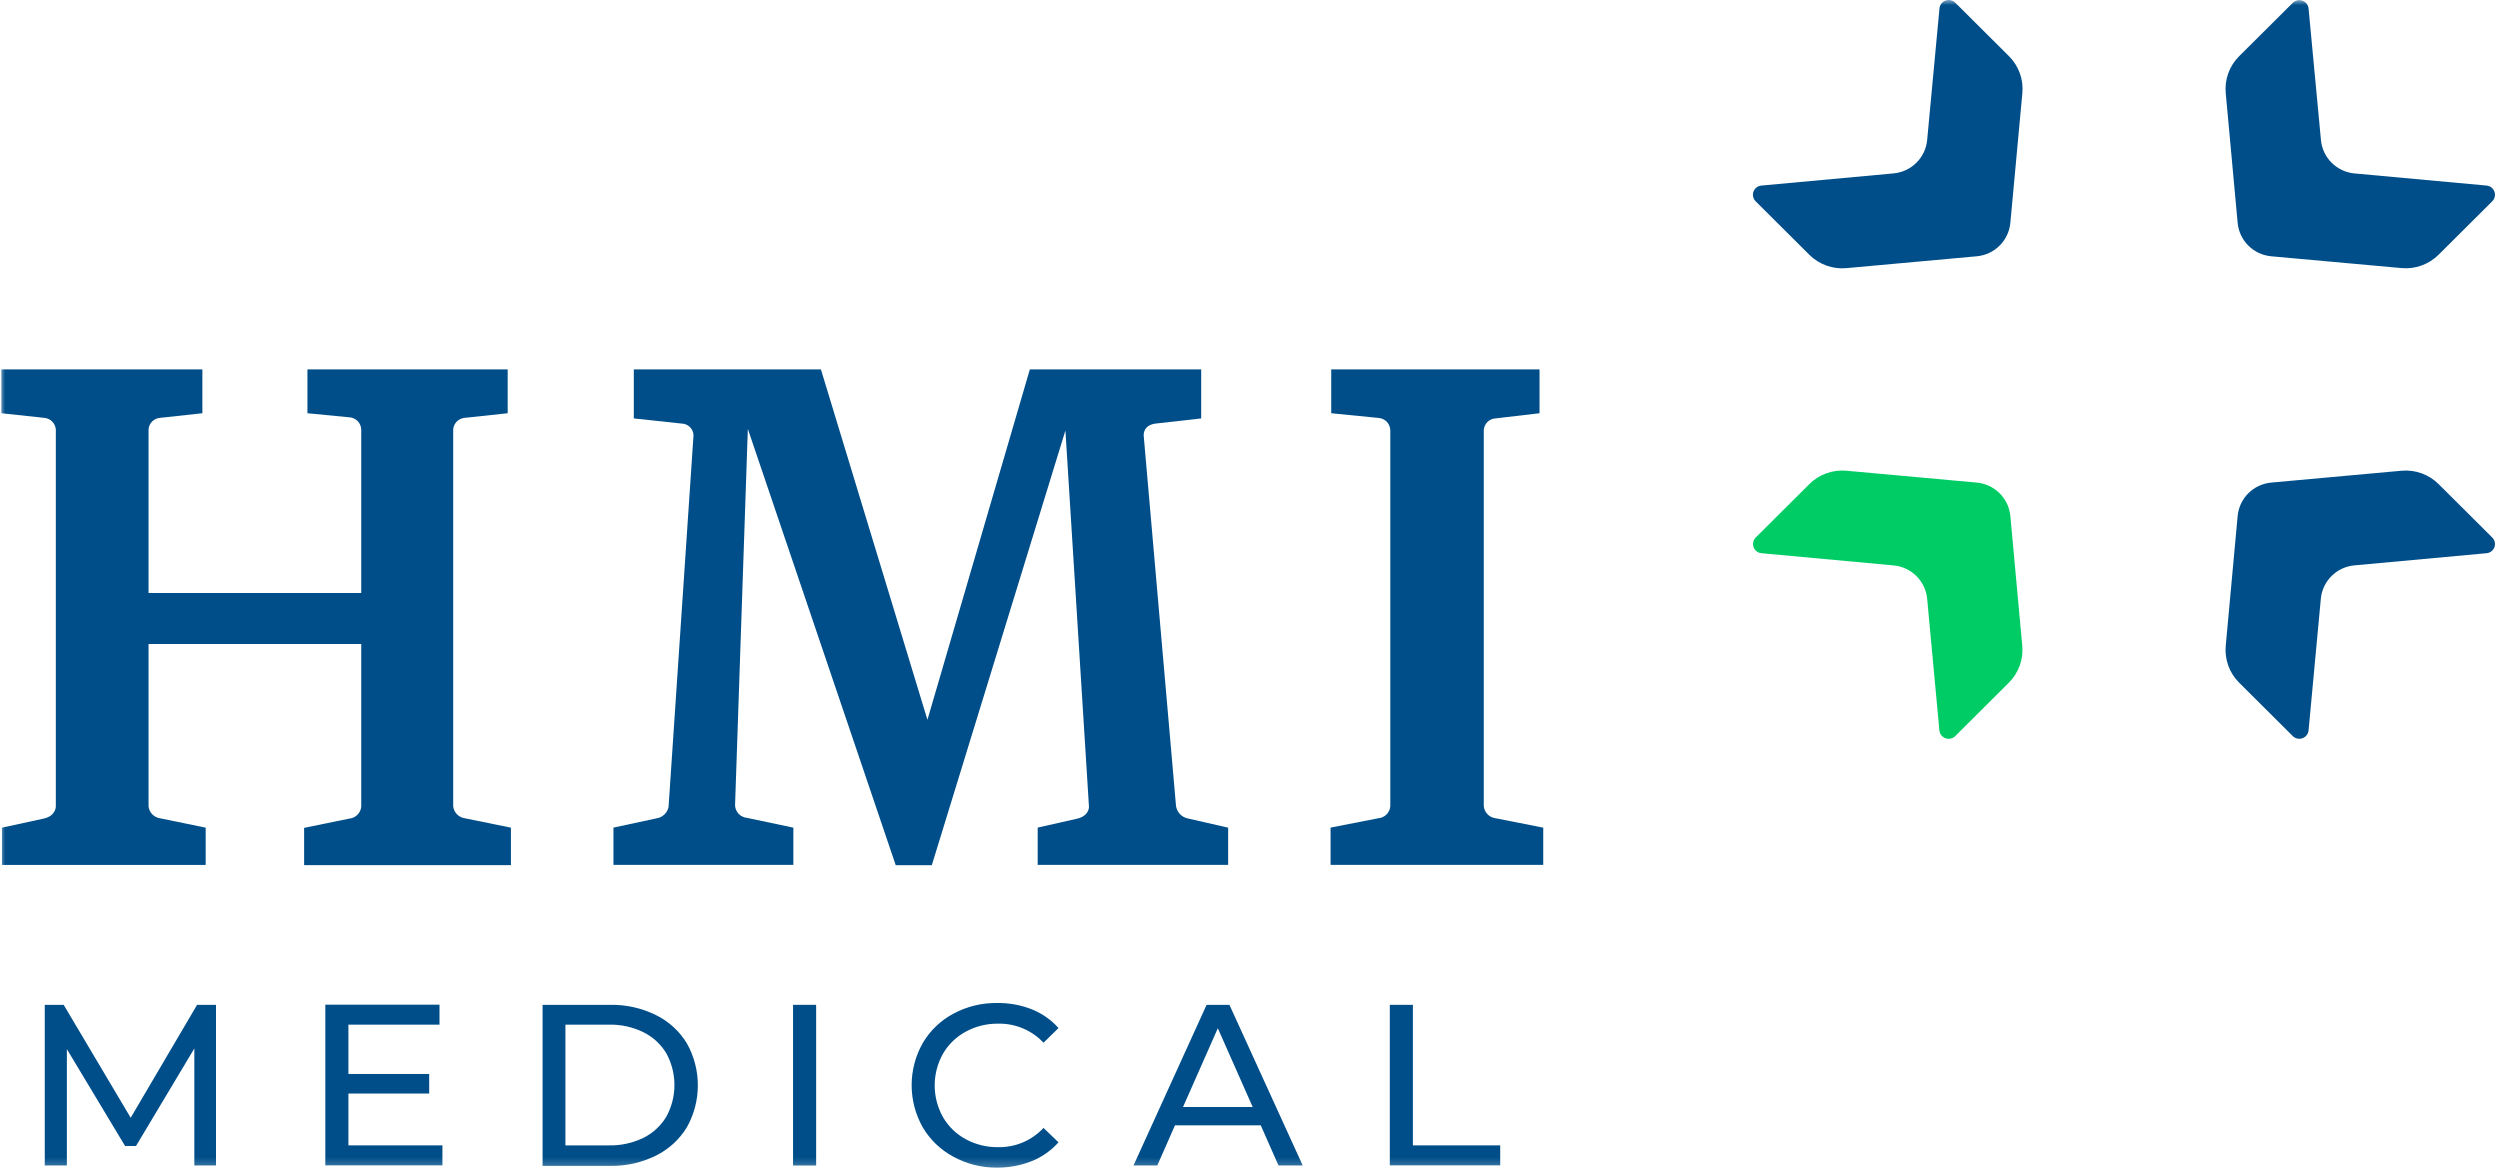
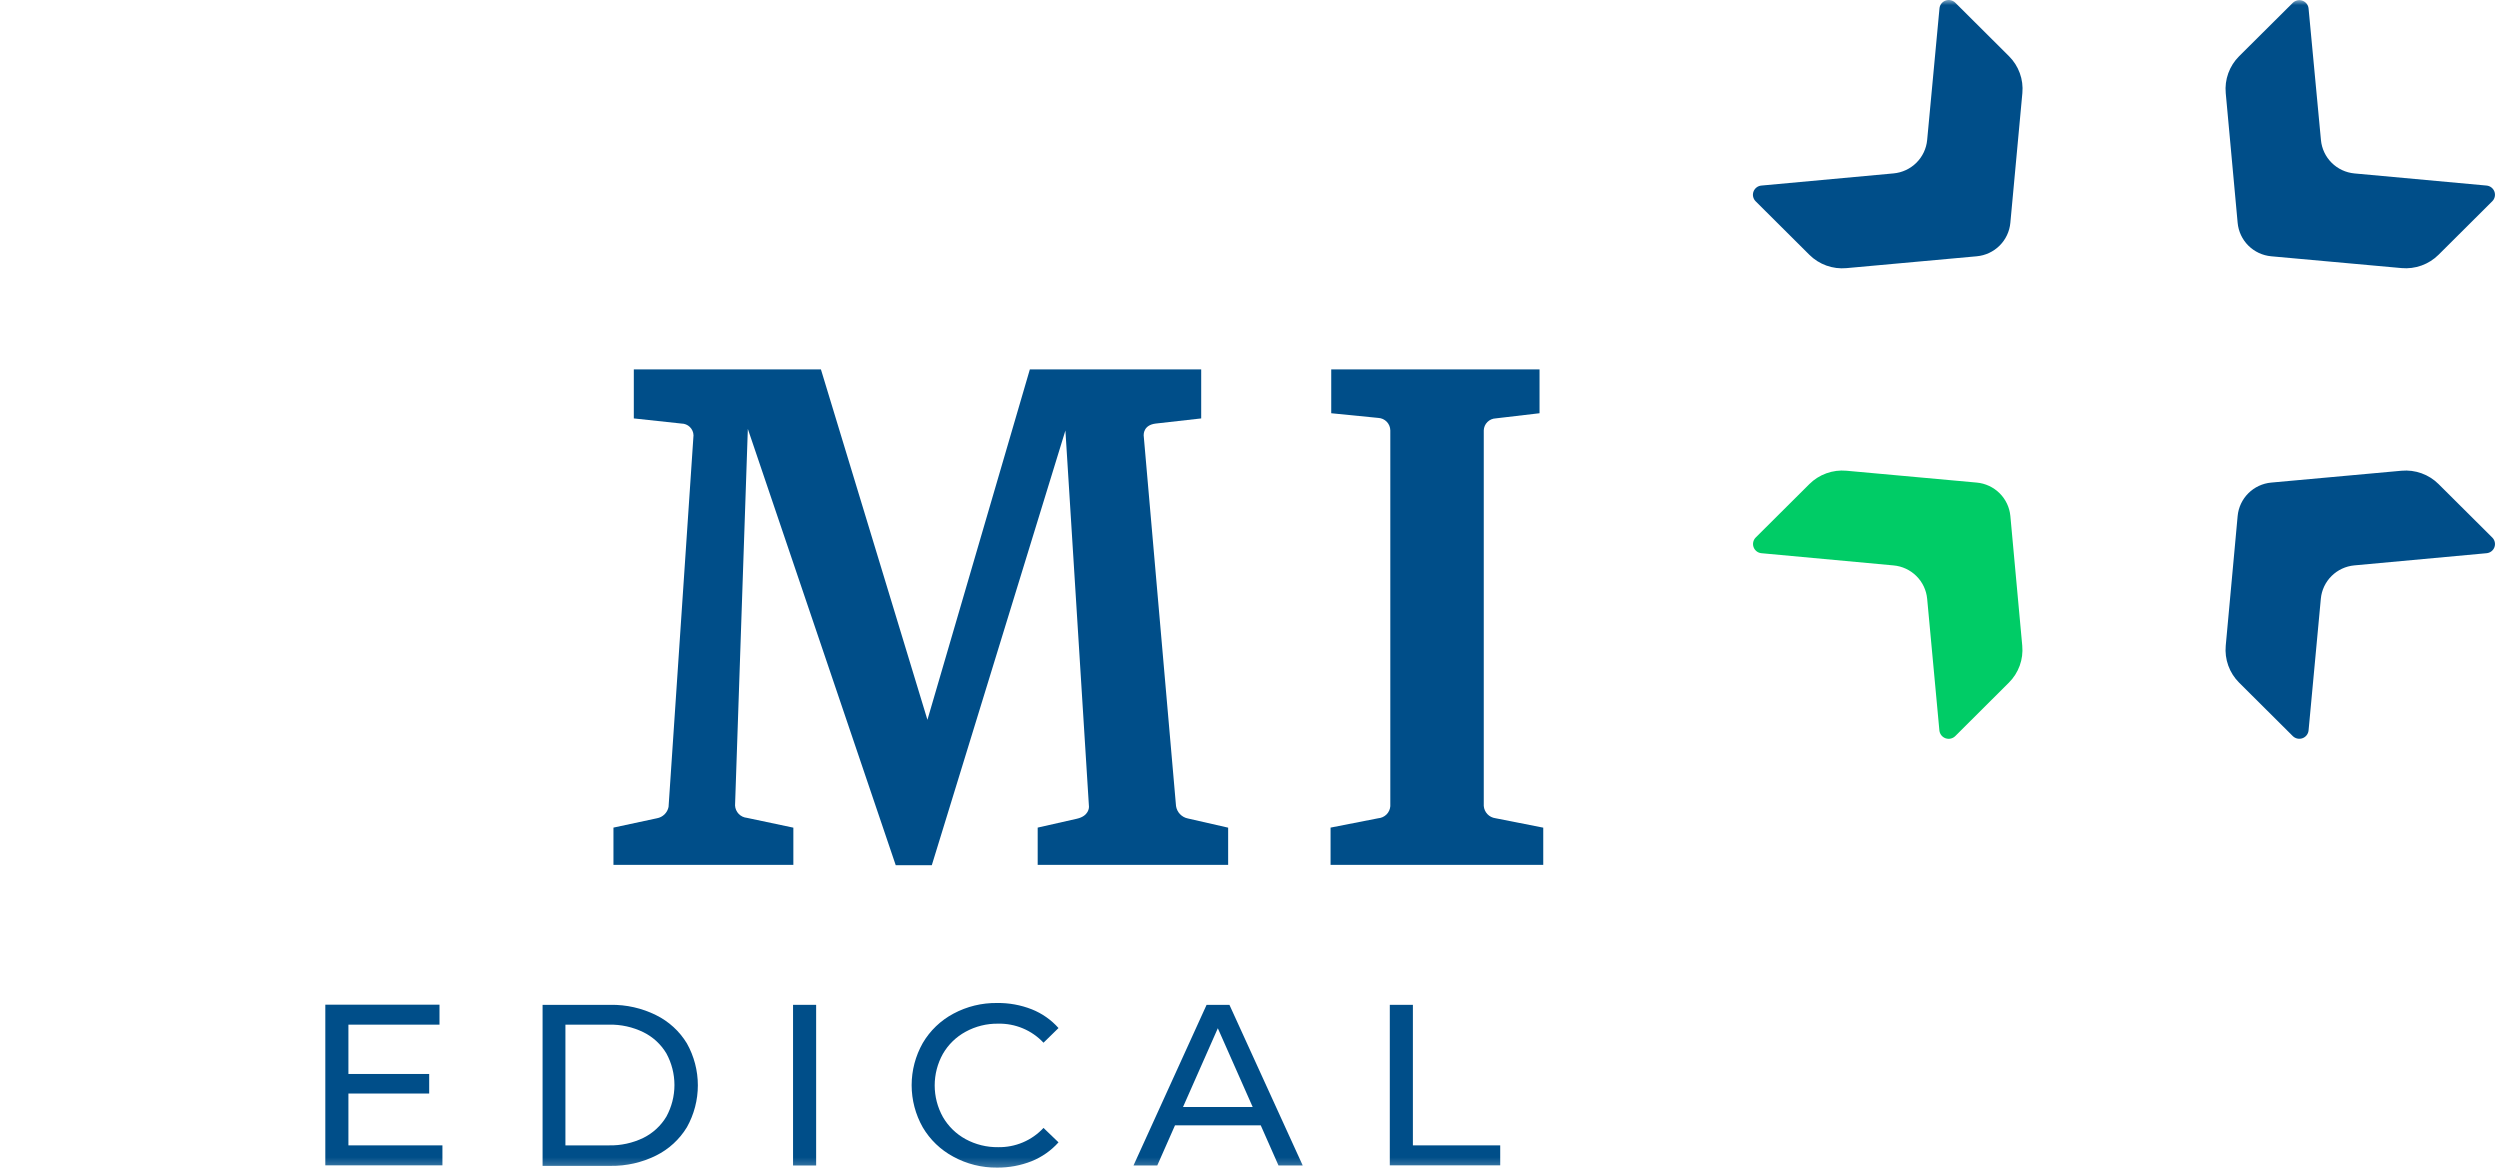
<svg xmlns="http://www.w3.org/2000/svg" fill="none" viewBox="0 0 243 114" height="114" width="243">
  <g clip-path="url(#clip0_1023_21)">
    <mask height="114" width="243" y="0" x="0" maskUnits="userSpaceOnUse" style="mask-type:luminance" id="mask0_1023_21">
      <path fill="white" d="M243 0H0V113.749H243V0Z" />
    </mask>
    <g mask="url(#mask0_1023_21)">
-       <path fill="#004E89" d="M18.89 113.286V101.911L13.219 111.39H12.157L6.5 101.976V113.286H4.351V97.67H6.189L12.703 108.646L19.156 97.67H20.995V113.286H18.89Z" />
      <path fill="#004E89" d="M43.004 111.33V113.271H31.621V97.655H42.719V99.596H33.866V104.39H41.717V106.291H33.866V111.33H43.004Z" />
      <path fill="#004E89" d="M52.739 97.67H59.348C60.878 97.647 62.392 97.989 63.762 98.668C65.008 99.281 66.052 100.236 66.768 101.422C67.465 102.667 67.831 104.068 67.831 105.493C67.831 106.918 67.465 108.319 66.768 109.564C66.05 110.75 65.007 111.707 63.762 112.323C62.392 113.002 60.878 113.344 59.348 113.321H52.739V97.67ZM59.193 111.33C60.353 111.355 61.502 111.103 62.544 110.597C63.471 110.135 64.245 109.418 64.774 108.531C65.287 107.589 65.556 106.535 65.556 105.463C65.556 104.391 65.287 103.337 64.774 102.395C64.246 101.508 63.472 100.793 62.544 100.334C61.503 99.824 60.353 99.57 59.193 99.596H54.959V111.33H59.193Z" />
      <path fill="#004E89" d="M77.084 97.67H79.329V113.286H77.084V97.67Z" />
      <path fill="#004E89" d="M92.661 112.428C91.426 111.766 90.398 110.779 89.69 109.574C88.983 108.324 88.612 106.915 88.612 105.481C88.612 104.047 88.983 102.637 89.69 101.387C90.399 100.178 91.431 99.189 92.671 98.528C93.977 97.827 95.441 97.47 96.925 97.491C98.075 97.476 99.216 97.685 100.287 98.104C101.284 98.501 102.175 99.124 102.887 99.925L101.429 101.352C100.866 100.751 100.182 100.275 99.421 99.956C98.66 99.637 97.84 99.482 97.015 99.501C95.912 99.485 94.824 99.755 93.858 100.285C92.936 100.784 92.172 101.529 91.649 102.435C91.126 103.374 90.852 104.43 90.852 105.503C90.852 106.576 91.126 107.632 91.649 108.571C92.173 109.478 92.937 110.223 93.858 110.726C94.826 111.252 95.913 111.52 97.015 111.505C97.841 111.521 98.662 111.362 99.423 111.04C100.184 110.718 100.867 110.238 101.429 109.634L102.887 111.036C102.17 111.838 101.276 112.464 100.277 112.867C99.204 113.291 98.058 113.503 96.904 113.49C95.422 113.506 93.96 113.14 92.661 112.428Z" />
      <path fill="#004E89" d="M122.546 109.385H114.209L112.486 113.286H110.176L117.281 97.67H119.5L126.625 113.286H124.27L122.546 109.385ZM121.76 107.598L118.373 99.945L114.991 107.598H121.76Z" />
      <path fill="#004E89" d="M135.089 97.67H137.333V111.33H145.821V113.271H135.089V97.67Z" />
      <path fill="#00CC66" d="M192.14 46.907C192.98 46.984 193.766 47.351 194.363 47.944C194.959 48.537 195.329 49.319 195.407 50.155L196.564 62.772C196.624 63.428 196.539 64.089 196.314 64.708C196.088 65.327 195.729 65.889 195.262 66.354L190.046 71.553C189.924 71.672 189.771 71.755 189.604 71.791C189.437 71.828 189.263 71.816 189.102 71.758C188.941 71.7 188.8 71.598 188.695 71.464C188.59 71.33 188.525 71.168 188.508 70.999L187.32 58.202C187.242 57.368 186.873 56.587 186.277 55.995C185.682 55.402 184.897 55.036 184.059 54.959L171.212 53.772C171.042 53.756 170.88 53.693 170.745 53.589C170.61 53.484 170.507 53.344 170.448 53.184C170.39 53.024 170.379 52.851 170.416 52.685C170.452 52.519 170.536 52.366 170.656 52.245L175.872 47.052C176.339 46.586 176.904 46.229 177.526 46.005C178.147 45.781 178.811 45.695 179.469 45.755L192.14 46.907Z" />
      <path fill="#004E89" d="M220.761 24.911C219.921 24.834 219.135 24.466 218.539 23.872C217.943 23.277 217.575 22.494 217.499 21.658L216.342 9.056C216.28 8.4 216.365 7.738 216.589 7.118C216.813 6.498 217.172 5.935 217.639 5.468L222.86 0.275C222.981 0.155 223.134 0.072 223.301 0.035C223.468 -0.001 223.642 0.01 223.803 0.068C223.963 0.126 224.104 0.229 224.209 0.363C224.313 0.498 224.377 0.659 224.393 0.829L225.596 13.611C225.673 14.445 226.04 15.227 226.635 15.82C227.23 16.413 228.014 16.78 228.852 16.858L241.694 18.036C241.865 18.052 242.027 18.116 242.163 18.221C242.298 18.325 242.401 18.466 242.459 18.627C242.517 18.788 242.527 18.962 242.489 19.128C242.451 19.295 242.367 19.447 242.245 19.567L237.029 24.761C236.562 25.227 235.997 25.584 235.375 25.808C234.754 26.032 234.09 26.118 233.432 26.058L220.761 24.911Z" />
      <path fill="#004E89" d="M217.499 50.155C217.576 49.32 217.944 48.538 218.54 47.944C219.136 47.351 219.921 46.984 220.76 46.907L233.431 45.755C234.09 45.695 234.753 45.781 235.375 46.005C235.997 46.229 236.561 46.586 237.029 47.052L242.245 52.245C242.367 52.365 242.452 52.517 242.49 52.684C242.528 52.85 242.518 53.024 242.46 53.184C242.402 53.345 242.299 53.486 242.163 53.59C242.027 53.694 241.864 53.757 241.693 53.772L228.842 54.955C228.004 55.032 227.22 55.398 226.625 55.99C226.03 56.582 225.662 57.363 225.585 58.197L224.393 70.994C224.377 71.164 224.313 71.325 224.208 71.46C224.104 71.594 223.963 71.697 223.802 71.755C223.642 71.813 223.468 71.824 223.301 71.787C223.134 71.751 222.981 71.668 222.86 71.548L217.639 66.35C217.172 65.884 216.814 65.321 216.59 64.702C216.366 64.083 216.281 63.423 216.341 62.767L217.499 50.155Z" />
      <path fill="#004E89" d="M195.406 21.658C195.329 22.495 194.96 23.278 194.364 23.872C193.767 24.467 192.98 24.834 192.14 24.911L179.469 26.063C178.81 26.123 178.147 26.038 177.525 25.814C176.903 25.589 176.339 25.232 175.871 24.766L170.656 19.573C170.532 19.452 170.446 19.299 170.407 19.131C170.369 18.963 170.38 18.788 170.438 18.626C170.497 18.465 170.601 18.323 170.738 18.218C170.875 18.113 171.04 18.05 171.212 18.036L184.058 16.854C184.897 16.776 185.682 16.409 186.277 15.816C186.873 15.222 187.242 14.441 187.32 13.606L188.517 0.819C188.532 0.648 188.596 0.486 188.701 0.35C188.806 0.215 188.948 0.112 189.109 0.054C189.271 -0.005 189.446 -0.016 189.613 0.022C189.781 0.059 189.934 0.144 190.056 0.265L195.271 5.459C195.74 5.925 196.099 6.488 196.324 7.108C196.549 7.728 196.635 8.389 196.574 9.046L195.406 21.658Z" />
      <path fill="#004E89" d="M145.354 79.53C145.056 79.491 144.78 79.35 144.574 79.132C144.368 78.914 144.243 78.632 144.222 78.333V41.828C144.233 41.523 144.359 41.234 144.576 41.019C144.792 40.803 145.083 40.677 145.389 40.666L149.643 40.167V35.907H129.396V40.167L133.966 40.621C134.278 40.636 134.574 40.769 134.792 40.994C135.009 41.218 135.133 41.517 135.138 41.828V78.368C135.114 78.669 134.983 78.953 134.768 79.167C134.553 79.38 134.268 79.511 133.966 79.535L129.331 80.443V84.065H150.004V80.448L145.354 79.53Z" />
-       <path fill="#004E89" d="M115.463 79.555C115.169 79.497 114.901 79.349 114.695 79.133C114.488 78.917 114.354 78.643 114.31 78.348L111.164 42.307C111.164 42.183 111.164 41.31 112.336 41.17L116.756 40.671V35.907H100.101L90.146 69.966L79.794 35.907H61.607V40.671L66.237 41.17C66.543 41.171 66.837 41.291 67.055 41.504C67.274 41.718 67.401 42.007 67.409 42.312L64.984 78.433C64.929 78.708 64.792 78.96 64.591 79.157C64.39 79.354 64.134 79.486 63.857 79.535L59.628 80.443V84.065H77.114V80.448L72.605 79.495C72.299 79.467 72.013 79.33 71.801 79.109C71.588 78.888 71.463 78.599 71.447 78.293L72.69 41.689L87.064 84.095H90.572L103.558 41.843L105.848 78.428C105.848 78.483 105.848 79.316 104.676 79.58L100.863 80.443V84.065H119.376V80.448L115.463 79.555Z" />
-       <path fill="#004E89" d="M45.224 79.54C44.925 79.508 44.645 79.375 44.432 79.164C44.219 78.953 44.085 78.675 44.051 78.378V41.729C44.076 41.435 44.206 41.161 44.418 40.956C44.63 40.751 44.909 40.628 45.204 40.611L49.347 40.167V35.907H29.882V40.167L33.94 40.561C34.253 40.576 34.549 40.709 34.767 40.934C34.984 41.158 35.108 41.457 35.113 41.769V57.639H14.44V41.724C14.463 41.428 14.595 41.152 14.809 40.947C15.023 40.742 15.306 40.623 15.603 40.611L19.671 40.167V35.907H0.131V40.167L4.259 40.611C4.562 40.627 4.849 40.753 5.064 40.965C5.28 41.178 5.409 41.462 5.427 41.763V78.403C5.427 78.403 5.427 79.311 4.254 79.565L0.191 80.448V84.07H19.992V80.448L15.573 79.54C15.283 79.501 15.014 79.367 14.809 79.16C14.604 78.952 14.474 78.682 14.44 78.393V62.597H35.113V78.403C35.087 78.704 34.955 78.986 34.74 79.199C34.526 79.413 34.243 79.544 33.94 79.57L29.561 80.468V84.09H49.663V80.448L45.224 79.545V79.54Z" />
+       <path fill="#004E89" d="M115.463 79.555C115.169 79.497 114.901 79.349 114.695 79.133C114.488 78.917 114.354 78.643 114.31 78.348L111.164 42.307C111.164 42.183 111.164 41.31 112.336 41.17L116.756 40.671V35.907H100.101L90.146 69.966L79.794 35.907H61.607V40.671L66.237 41.17C66.543 41.171 66.837 41.291 67.055 41.504C67.274 41.718 67.401 42.007 67.409 42.312L64.984 78.433C64.929 78.708 64.792 78.96 64.591 79.157C64.39 79.354 64.134 79.486 63.857 79.535L59.628 80.443V84.065H77.114V80.448L72.605 79.495C72.299 79.467 72.013 79.33 71.801 79.109C71.588 78.888 71.463 78.599 71.447 78.293L72.69 41.689L87.064 84.095H90.572L103.558 41.843L105.848 78.428C105.848 78.483 105.848 79.316 104.676 79.58L100.863 80.443V84.065H119.376V80.448Z" />
    </g>
  </g>
  <defs>
    <clipPath id="clip0_1023_21">
      <rect fill="white" height="114" width="243" />
    </clipPath>
  </defs>
</svg>